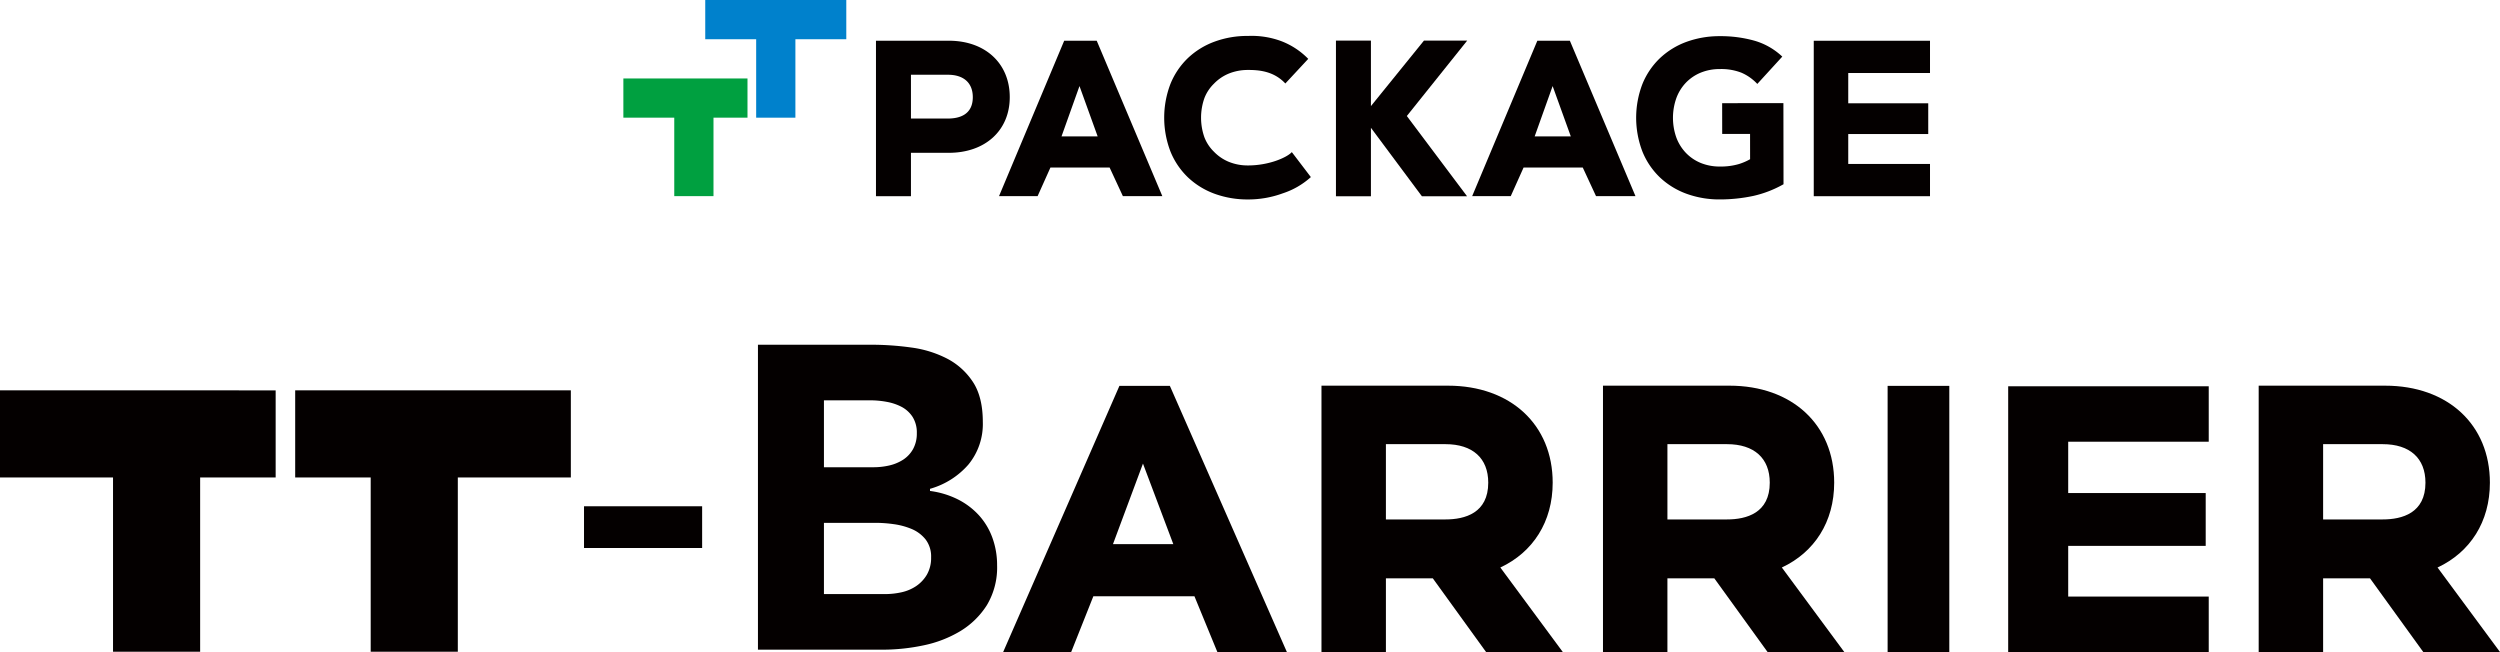
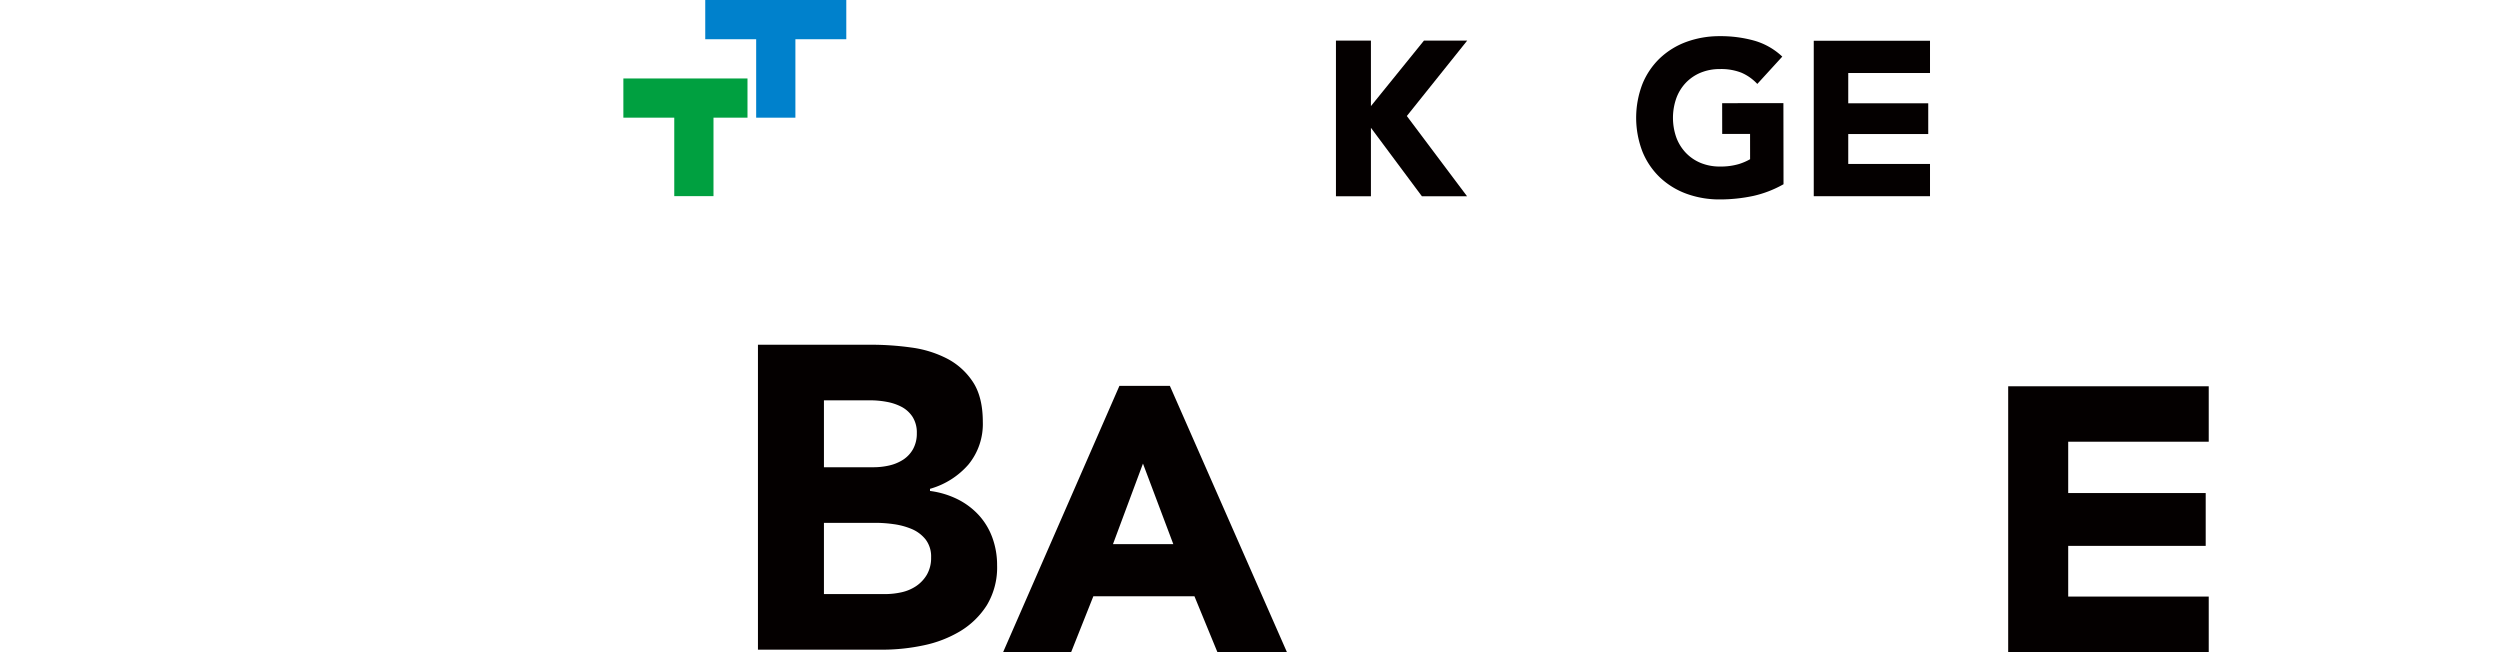
<svg xmlns="http://www.w3.org/2000/svg" id="レイヤー_1" data-name="レイヤー 1" viewBox="0 0 705.186 183.912">
  <defs>
    <style>.cls-1{fill:#040000}.cls-2{fill:#0081cc}.cls-3{fill:#00a040}</style>
  </defs>
-   <path class="cls-1" d="M680.656 401.154c0-16.367-11.874-27.364-29.546-27.364h-35.672v75.123h18.175v-20.779h13.23l15.019 20.779h21.643l-17.613-23.834c9.19-4.302 14.764-12.87 14.764-23.925m-30.252 10.367h-16.791v-21.235h16.79c7.676 0 12.077 3.961 12.077 10.868 0 8.569-6.566 10.367-12.076 10.367zm109.659-10.367c0-16.367-11.874-27.364-29.546-27.364h-35.672v75.123h18.175v-20.779h13.23l15.018 20.779h21.642l-17.612-23.834c9.19-4.302 14.765-12.87 14.765-23.925m-30.252 10.367H713.02v-21.235h16.79c7.675 0 12.077 3.961 12.077 10.868 0 8.569-6.567 10.367-12.076 10.367zm200.446 13.558c9.19-4.302 14.765-12.87 14.765-23.925 0-16.367-11.874-27.364-29.546-27.364h-35.672v75.123h18.175v-20.779h13.23l15.018 20.779h21.642l-17.612-23.834m-15.487-13.558h-16.791v-21.235h16.79c7.675 0 12.077 3.961 12.077 10.868 0 8.569-6.567 10.367-12.076 10.367z" transform="translate(-242.683 -265.001)" />
  <path class="cls-1" d="M566.458 183.912h56.568v-15.636h-39.639v-14.299h38.784v-14.901h-38.784v-14.479h39.639V108.96h-56.568v74.952" />
  <path class="cls-1" d="M518.805 410.342a20.608 20.608 0 0 0-5.921-4.471 24.564 24.564 0 0 0-7.686-2.359l-.187-.028v-.594l.153-.047a22.378 22.378 0 0 0 10.706-6.831 18.003 18.003 0 0 0 4.039-12.009c0-4.654-.933-8.434-2.774-11.237a19.425 19.425 0 0 0-7.245-6.582 30.802 30.802 0 0 0-10.124-3.151 81.655 81.655 0 0 0-11.265-.792h-32.02v86.017h35.194a55.904 55.904 0 0 0 11.494-1.216 33.089 33.089 0 0 0 10.373-4.004 22.903 22.903 0 0 0 7.5-7.318 20.666 20.666 0 0 0 2.897-11.3 22.41 22.41 0 0 0-1.331-7.739 19.124 19.124 0 0 0-3.803-6.339m-43.71-32.419h13.16a25.342 25.342 0 0 1 4.558.431 14.596 14.596 0 0 1 4.215 1.427 8.353 8.353 0 0 1 3.072 2.819 8.238 8.238 0 0 1 1.195 4.578 9.038 9.038 0 0 1-1.066 4.503 8.524 8.524 0 0 1-2.82 3.006 12.28 12.28 0 0 1-3.914 1.618 19.735 19.735 0 0 1-4.384.493h-14.016zm29.04 49.172a9.994 9.994 0 0 1-3.058 3.246 12.059 12.059 0 0 1-4.166 1.741 21.318 21.318 0 0 1-4.504.494h-17.312V412.48h14.626a37.538 37.538 0 0 1 5.036.369 20.028 20.028 0 0 1 5.062 1.357 10.002 10.002 0 0 1 3.932 2.934 7.893 7.893 0 0 1 1.574 5.082 9.427 9.427 0 0 1-1.19 4.873zm68.54-53.245h-14.236l-32.788 75.063h19.188l6.247-15.716h28.522l6.46 15.716h19.609l-33.002-75.063m.966 44.633h-17.016l8.459-22.719z" transform="translate(-242.683 -265.001)" />
-   <path class="cls-1" d="M532.448 108.849h17.401v75.063h-17.401zM164.735 142.81h33.32v11.769h-33.32zM0 134.687h31.881v49.145h24.575v-49.145h21.3v-24.575H0v24.575m83.265 0h21.299v49.145h24.575v-49.145h31.882v-24.575H83.265v24.575" />
  <path class="cls-2" d="M198.932 0h39.786v11.066h-14.356v22.13h-11.066v-22.13h-14.364V0z" />
  <path class="cls-3" d="M175.835 22.134h35.013V33.2h-9.591v22.129h-11.066V33.2h-14.356V22.134z" />
  <path class="cls-1" d="M413.858 11.455h-12.196l-14.959 18.476V11.455h-9.866v43.914h9.866V36.045l14.383 19.324h12.739l-16.994-22.644 17.027-21.27z" />
-   <path class="cls-1" d="M552.04 276.487h-9.174l-18.384 43.838h10.884l3.621-8.075h16.686l3.745 8.075h11.128zm.261 26.981h-10.19l5.066-14.191zm133.201-26.981h-9.174l-18.383 43.838h10.883l3.622-8.075h16.686l3.745 8.075h11.128zm.262 26.981h-10.19l5.066-14.191zm-78.688 4.442l-.184.178c-1.5 1.443-6.395 3.58-12.143 3.58a14.074 14.074 0 0 1-5.468-1.026 12.304 12.304 0 0 1-4.19-2.863 11.333 11.333 0 0 1-2.682-4.07 16.648 16.648 0 0 1 0-11.015 11.337 11.337 0 0 1 2.683-4.07 12.307 12.307 0 0 1 4.19-2.863 14.246 14.246 0 0 1 5.468-1.026c3.159-.018 7.173.388 10.329 3.642l.166.172 6.455-6.94-.146-.155a21.271 21.271 0 0 0-7.387-4.823 23.954 23.954 0 0 0-9.418-1.492 26.704 26.704 0 0 0-9.471 1.61 21.831 21.831 0 0 0-7.505 4.622 21.065 21.065 0 0 0-4.933 7.29 26.645 26.645 0 0 0 0 19.08 21.066 21.066 0 0 0 4.933 7.291 21.842 21.842 0 0 0 7.505 4.621 27.132 27.132 0 0 0 9.471 1.61 28.265 28.265 0 0 0 9.762-1.726 21.926 21.926 0 0 0 7.779-4.45l.15-.14zm-96.758-31.422h-20.546v43.858h9.867v-12.24h10.68c10.28 0 17.189-6.308 17.189-15.697 0-9.523-6.908-15.921-17.19-15.921zm6.766 15.92c0 4.985-3.82 6.032-7.026 6.032H499.64v-12.355h10.42c4.464 0 7.025 2.305 7.025 6.324z" transform="translate(-242.683 -265.001)" />
  <path class="cls-1" d="M544.405 20.594v-9.097h-32.791v43.847h32.791v-9.097h-23.062v-8.439h22.564v-8.67h-22.564v-8.544h23.062z" />
  <path class="cls-1" d="M745.736 294.084l-17.278.023.013 8.674 7.859-.01.01 7.14a15.842 15.842 0 0 1-3.155 1.363 18.127 18.127 0 0 1-5.325.702h-.024a14.018 14.018 0 0 1-5.437-1.017 12.262 12.262 0 0 1-4.186-2.853 12.66 12.66 0 0 1-2.686-4.332 16.712 16.712 0 0 1-.015-11.028 12.614 12.614 0 0 1 2.673-4.369 12.286 12.286 0 0 1 4.18-2.864 14.051 14.051 0 0 1 5.457-1.032 15.616 15.616 0 0 1 6.042 1.016 13.29 13.29 0 0 1 4.343 3.007l.167.172 7.046-7.707-.165-.153a19.106 19.106 0 0 0-7.79-4.362 35.083 35.083 0 0 0-9.596-1.252h-.06a27.087 27.087 0 0 0-9.454 1.62 21.803 21.803 0 0 0-7.486 4.625 21.03 21.03 0 0 0-4.916 7.286 26.6 26.6 0 0 0 .026 19.05 21.021 21.021 0 0 0 4.936 7.273 21.774 21.774 0 0 0 7.5 4.604 27.059 27.059 0 0 0 9.414 1.595h.044a45.28 45.28 0 0 0 9.423-1 31.105 31.105 0 0 0 8.35-3.218l.121-.064z" transform="translate(-242.683 -265.001)" />
</svg>